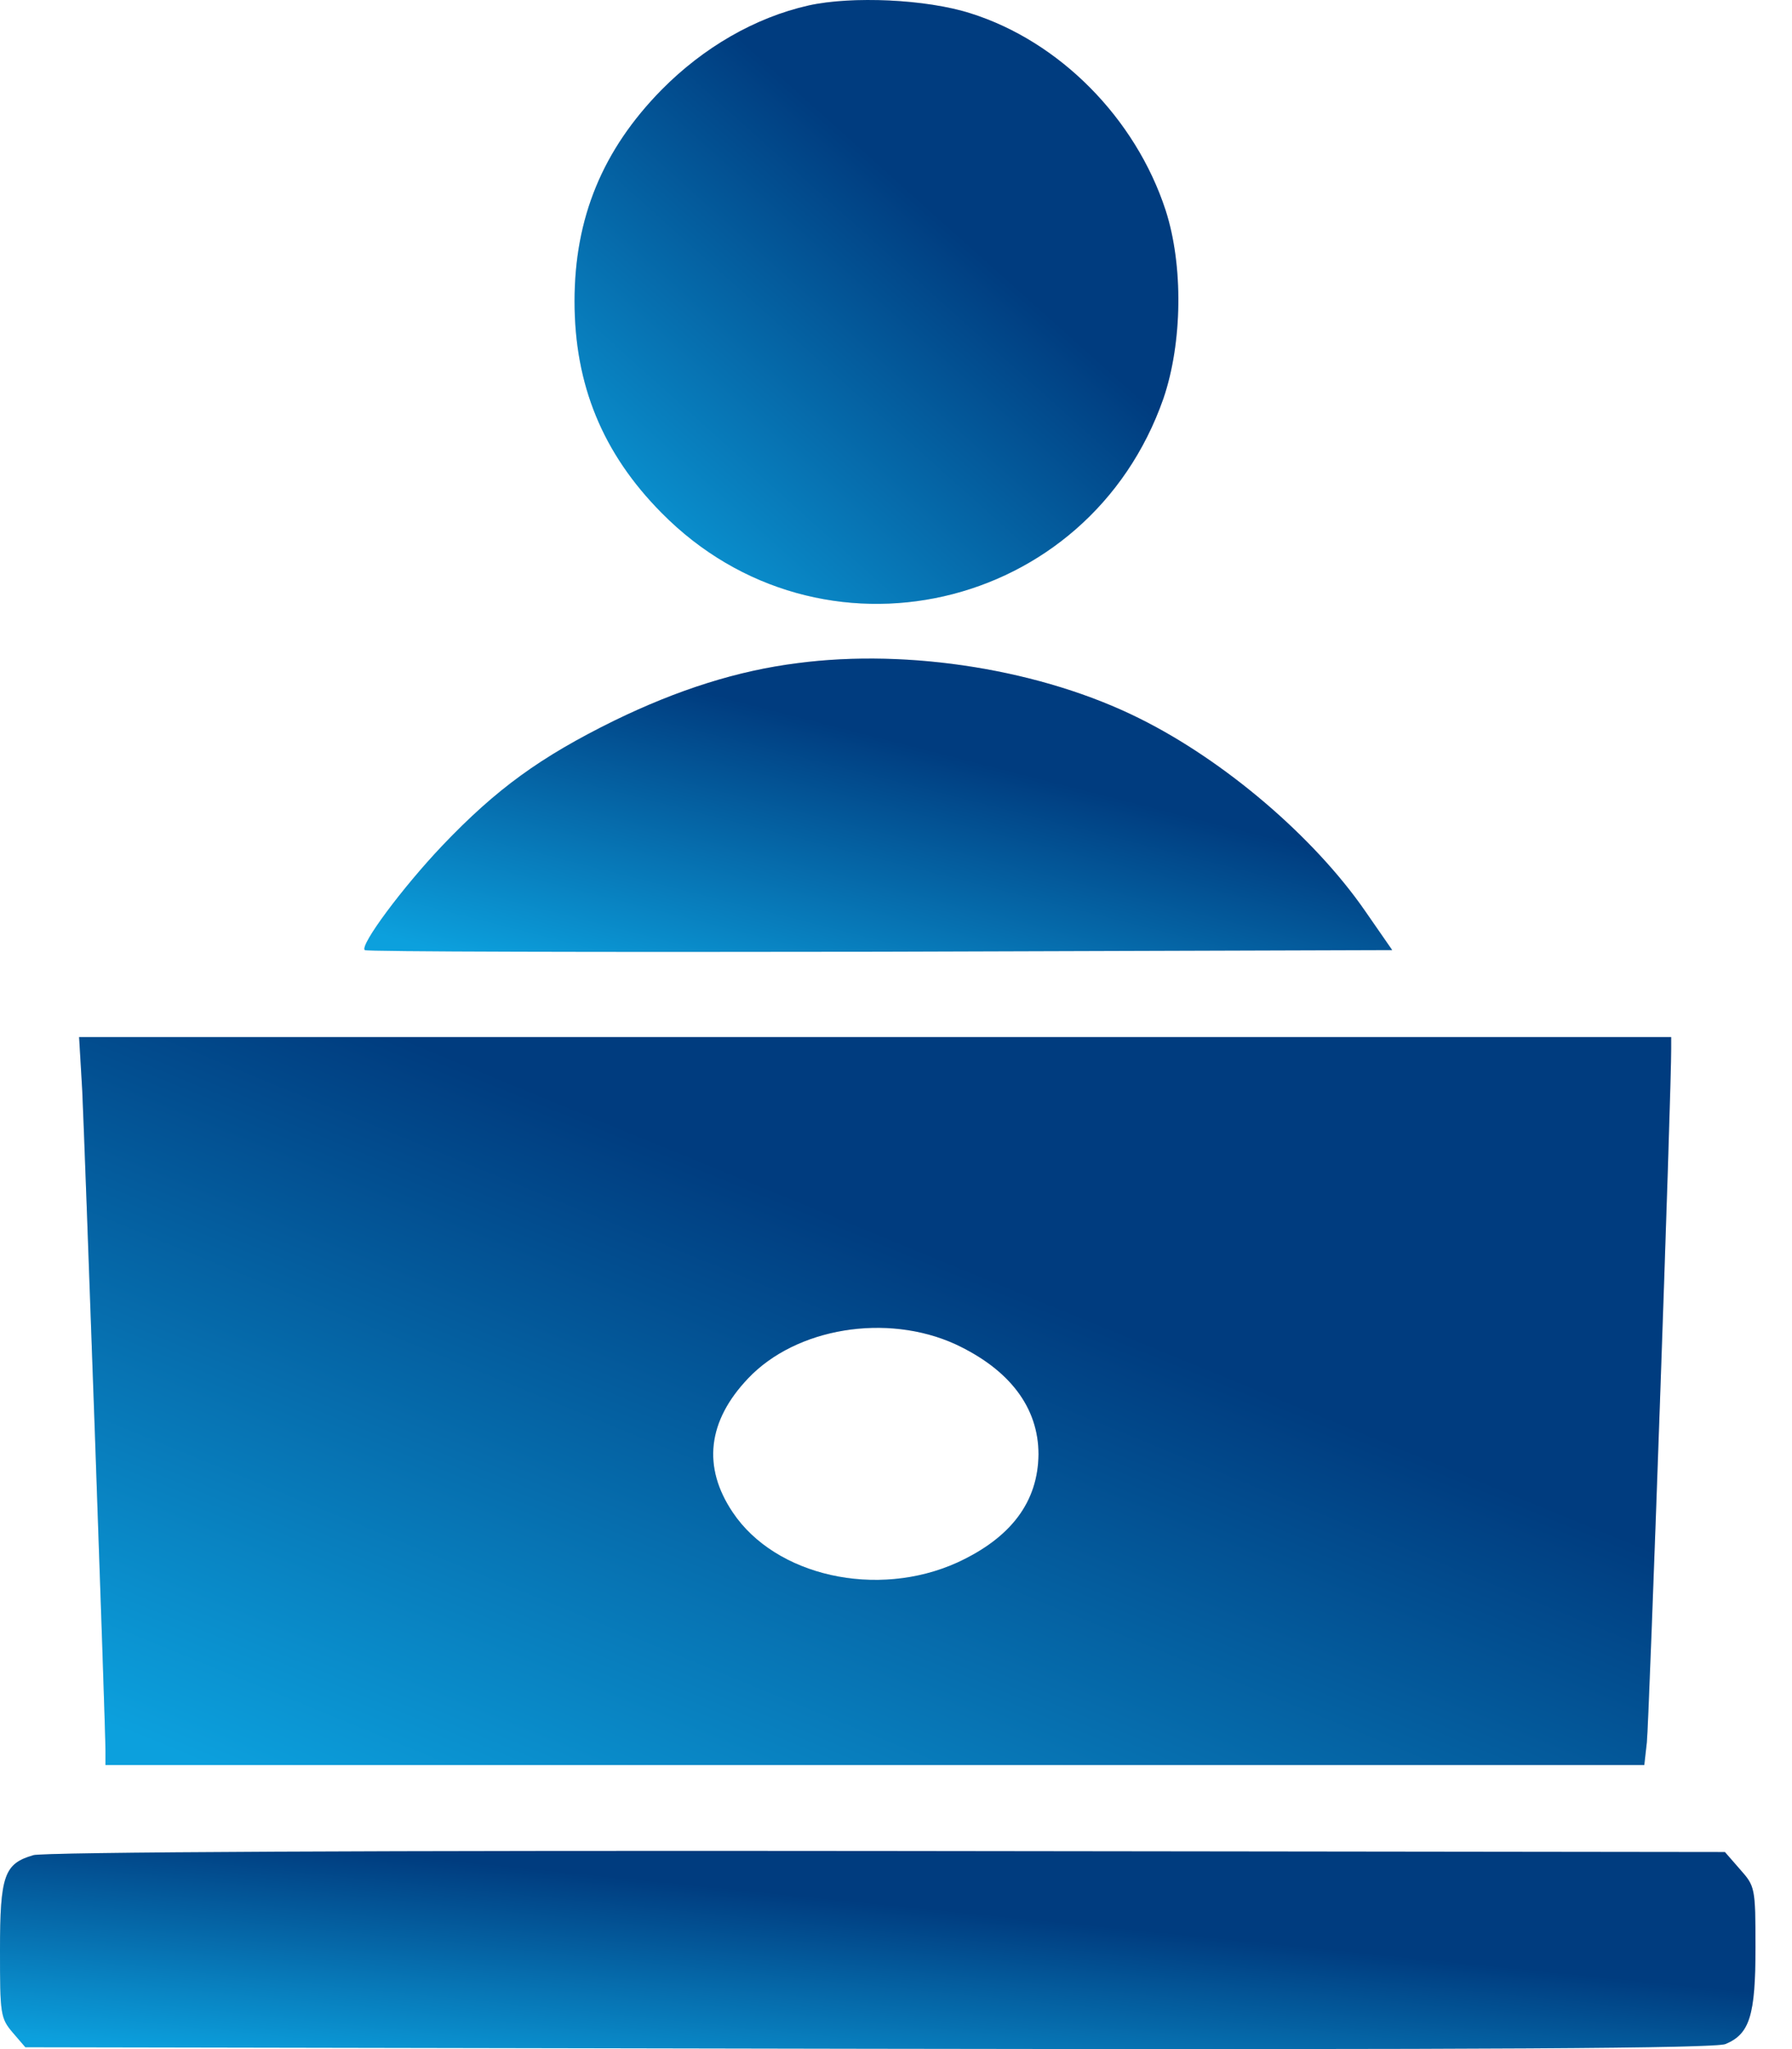
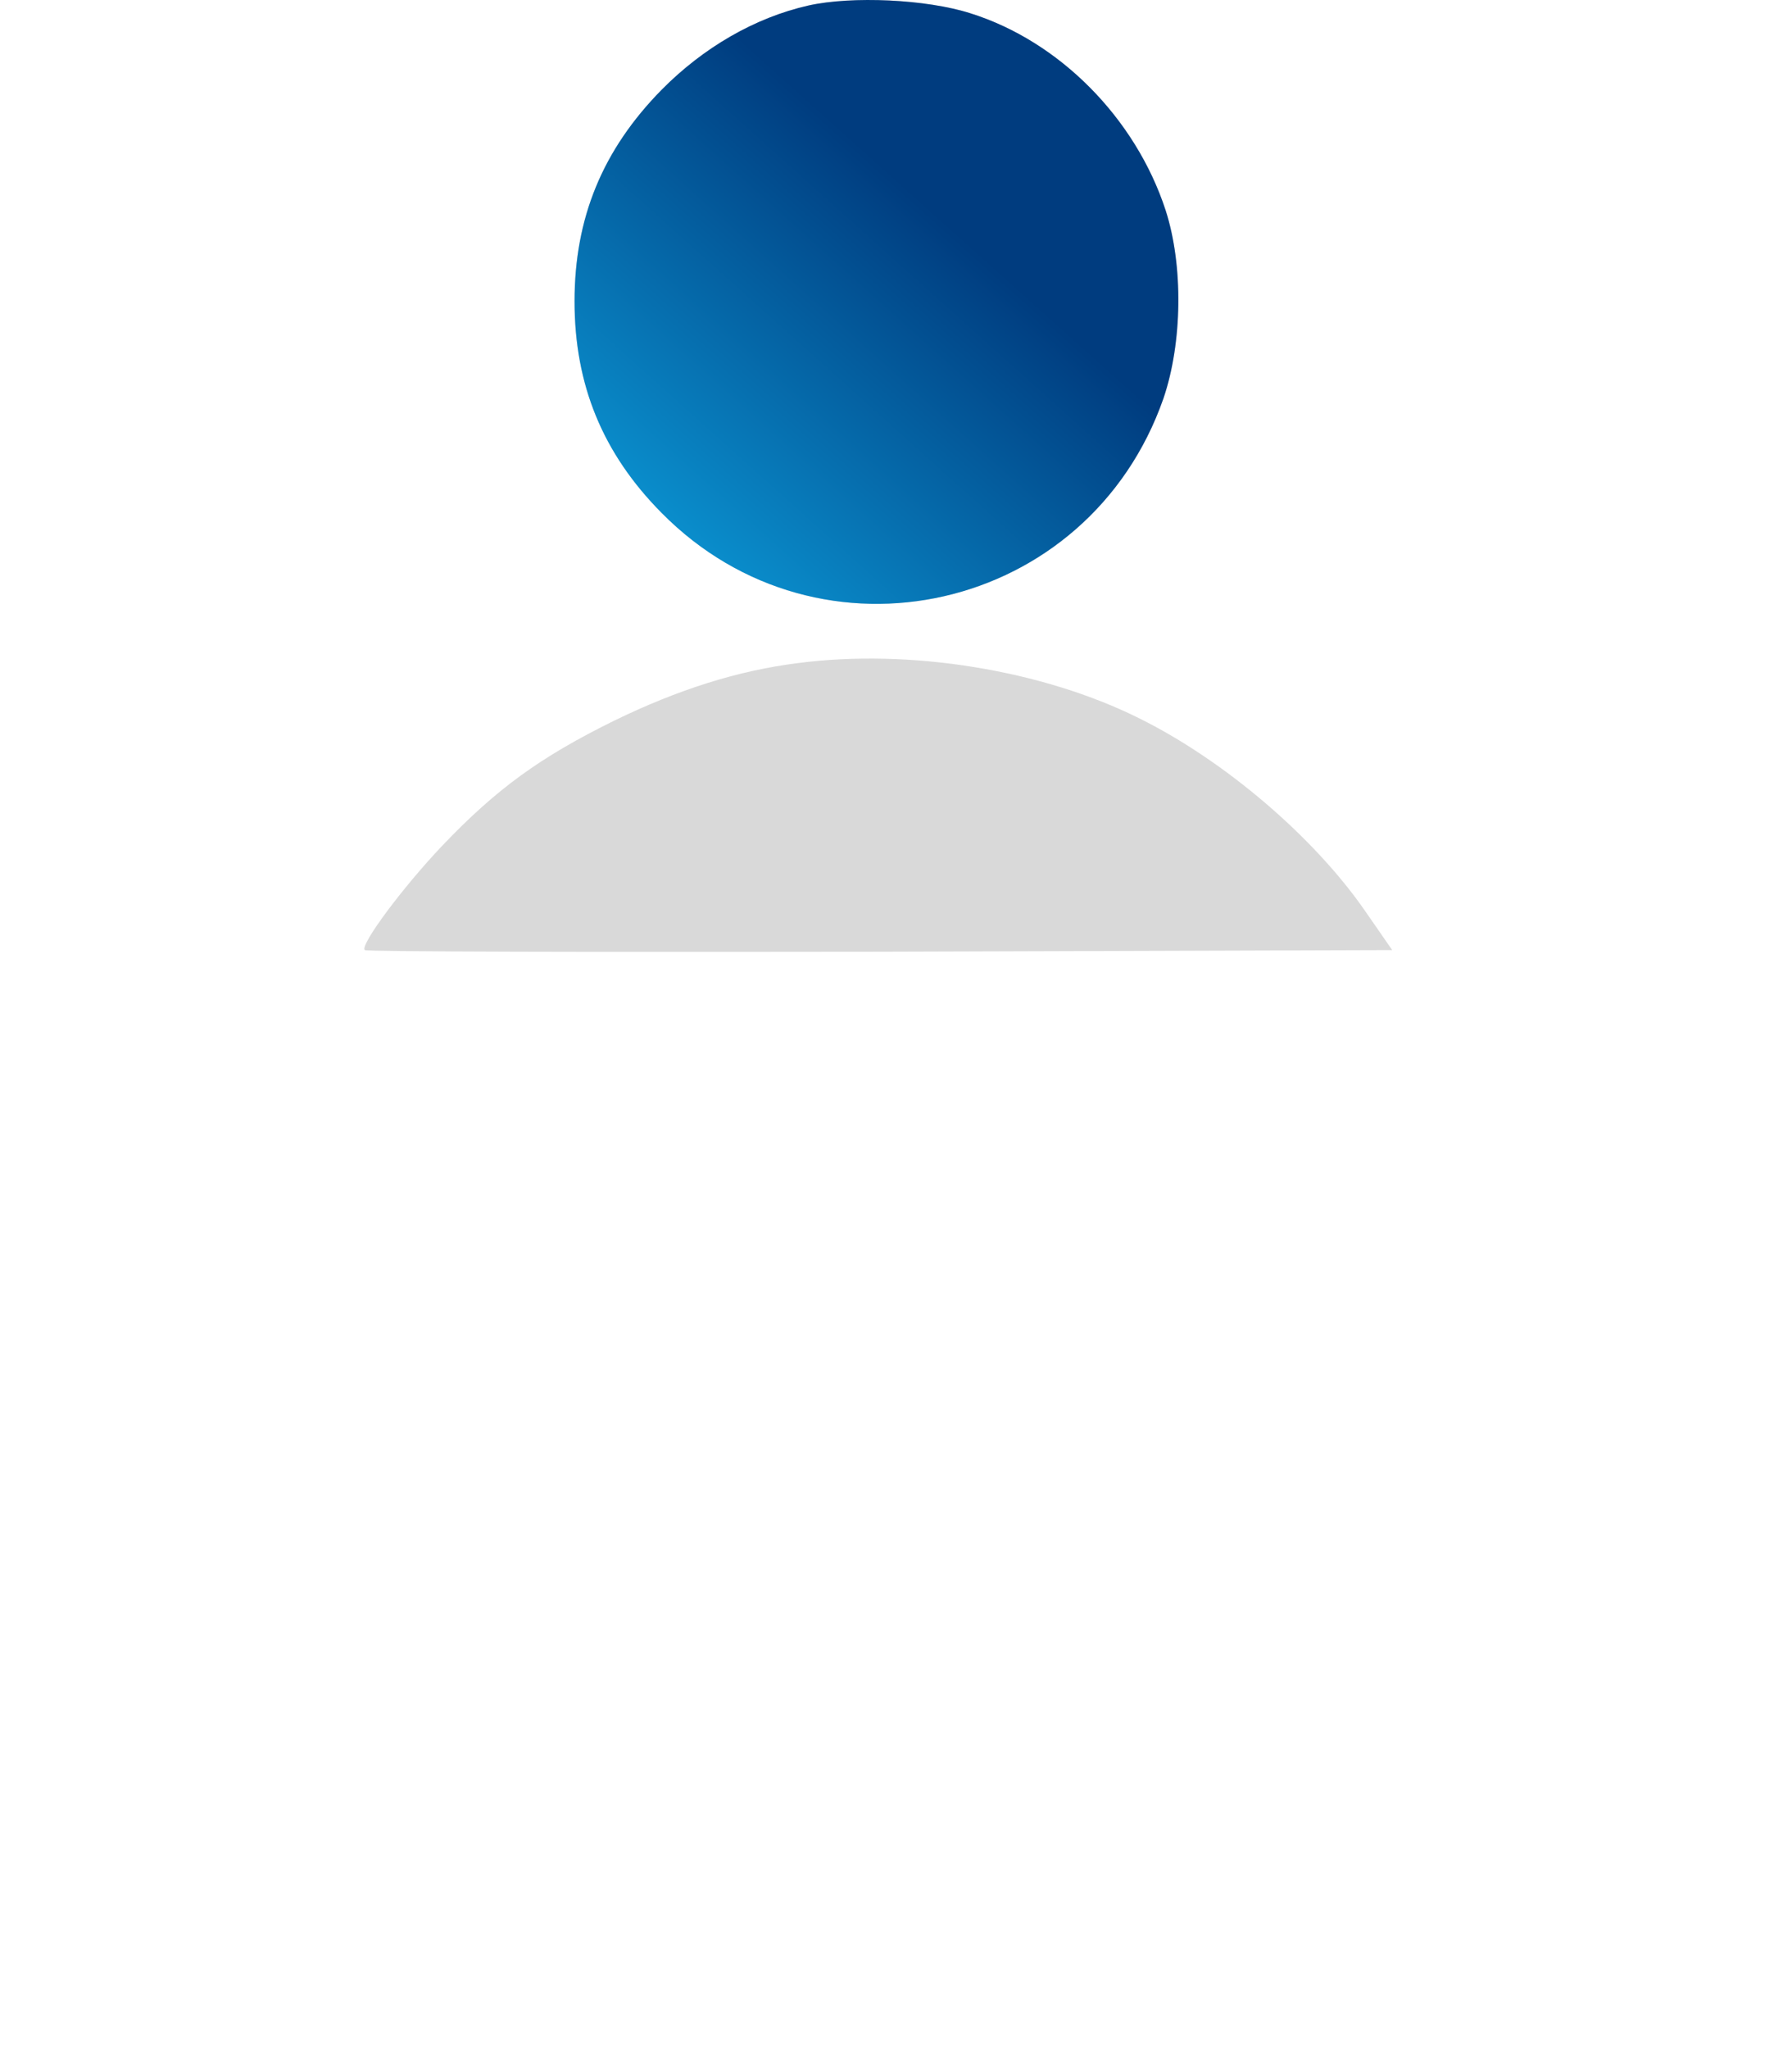
<svg xmlns="http://www.w3.org/2000/svg" width="21" height="24" fill="none" viewBox="0 0 21 24">
  <path fill="#D9D9D9" d="M9.476.064c-.63.142-1.235.494-1.723.988-.692.704-1.02 1.501-1.02 2.477s.328 1.78 1.02 2.478c1.86 1.884 5.004 1.167 5.881-1.34.222-.65.235-1.558.025-2.206-.352-1.075-1.242-1.977-2.286-2.305-.519-.166-1.39-.204-1.897-.092" />
  <path fill="url(#a)" d="M9.476.064c-.63.142-1.235.494-1.723.988-.692.704-1.02 1.501-1.02 2.477s.328 1.78 1.02 2.478c1.86 1.884 5.004 1.167 5.881-1.34.222-.65.235-1.558.025-2.206-.352-1.075-1.242-1.977-2.286-2.305-.519-.166-1.39-.204-1.897-.092" />
  <path fill="#D9D9D9" d="M9.347 7.767c-.698.087-1.403.31-2.15.674-.865.426-1.378.797-2.014 1.464-.464.488-.97 1.168-.908 1.223.012.019 2.73.025 6.035.019l6.005-.019-.321-.463c-.6-.865-1.643-1.755-2.638-2.249-1.137-.568-2.693-.822-4.01-.649" />
-   <path fill="url(#b)" d="M9.347 7.767c-.698.087-1.403.31-2.15.674-.865.426-1.378.797-2.014 1.464-.464.488-.97 1.168-.908 1.223.012.019 2.73.025 6.035.019l6.005-.019-.321-.463c-.6-.865-1.643-1.755-2.638-2.249-1.137-.568-2.693-.822-4.01-.649" />
-   <path fill="#D9D9D9" d="M.964 12.778c.03.642.272 7.425.272 7.728v.167h18.033l.03-.266c.025-.216.29-7.71.285-8.124v-.136H.927zm10.23 2.965c.636.296.976.741.976 1.291-.006.556-.32.976-.951 1.267-.94.426-2.131.16-2.632-.587-.358-.532-.296-1.07.18-1.57.562-.593 1.624-.766 2.427-.401" />
-   <path fill="url(#c)" d="M.964 12.778c.03.642.272 7.425.272 7.728v.167h18.033l.03-.266c.025-.216.29-7.71.285-8.124v-.136H.927zm10.23 2.965c.636.296.976.741.976 1.291-.006.556-.32.976-.951 1.267-.94.426-2.131.16-2.632-.587-.358-.532-.296-1.07.18-1.57.562-.593 1.624-.766 2.427-.401" />
-   <path fill="#D9D9D9" d="M.39 21.729c-.34.099-.39.235-.39 1.118 0 .742.006.791.148.958l.149.173 9.878.018c7.351.013 9.915-.006 10.045-.055.284-.118.352-.334.352-1.13 0-.705-.006-.718-.18-.915l-.178-.204-9.817-.012c-5.918-.007-9.89.012-10.008.049" />
-   <path fill="url(#d)" d="M.39 21.729c-.34.099-.39.235-.39 1.118 0 .742.006.791.148.958l.149.173 9.878.018c7.351.013 9.915-.006 10.045-.055.284-.118.352-.334.352-1.13 0-.705-.006-.718-.18-.915l-.178-.204-9.817-.012c-5.918-.007-9.89.012-10.008.049" />
  <defs>
    <linearGradient id="a" x1="10.271" x2="6.355" y1="1.872" y2="6.24" gradientUnits="userSpaceOnUse">
      <stop stop-color="#003C7F" />
      <stop offset="1" stop-color="#0CA0DD" />
    </linearGradient>
    <linearGradient id="b" x1="10.292" x2="9.373" y1="8.623" y2="12.214" gradientUnits="userSpaceOnUse">
      <stop stop-color="#003C7F" />
      <stop offset="1" stop-color="#0CA0DD" />
    </linearGradient>
    <linearGradient id="c" x1="10.255" x2="6.922" y1="14.403" y2="22.535" gradientUnits="userSpaceOnUse">
      <stop stop-color="#003C7F" />
      <stop offset="1" stop-color="#0CA0DD" />
    </linearGradient>
    <linearGradient id="d" x1="10.286" x2="10.027" y1="22.293" y2="24.853" gradientUnits="userSpaceOnUse">
      <stop stop-color="#003C7F" />
      <stop offset="1" stop-color="#0CA0DD" />
    </linearGradient>
  </defs>
</svg>